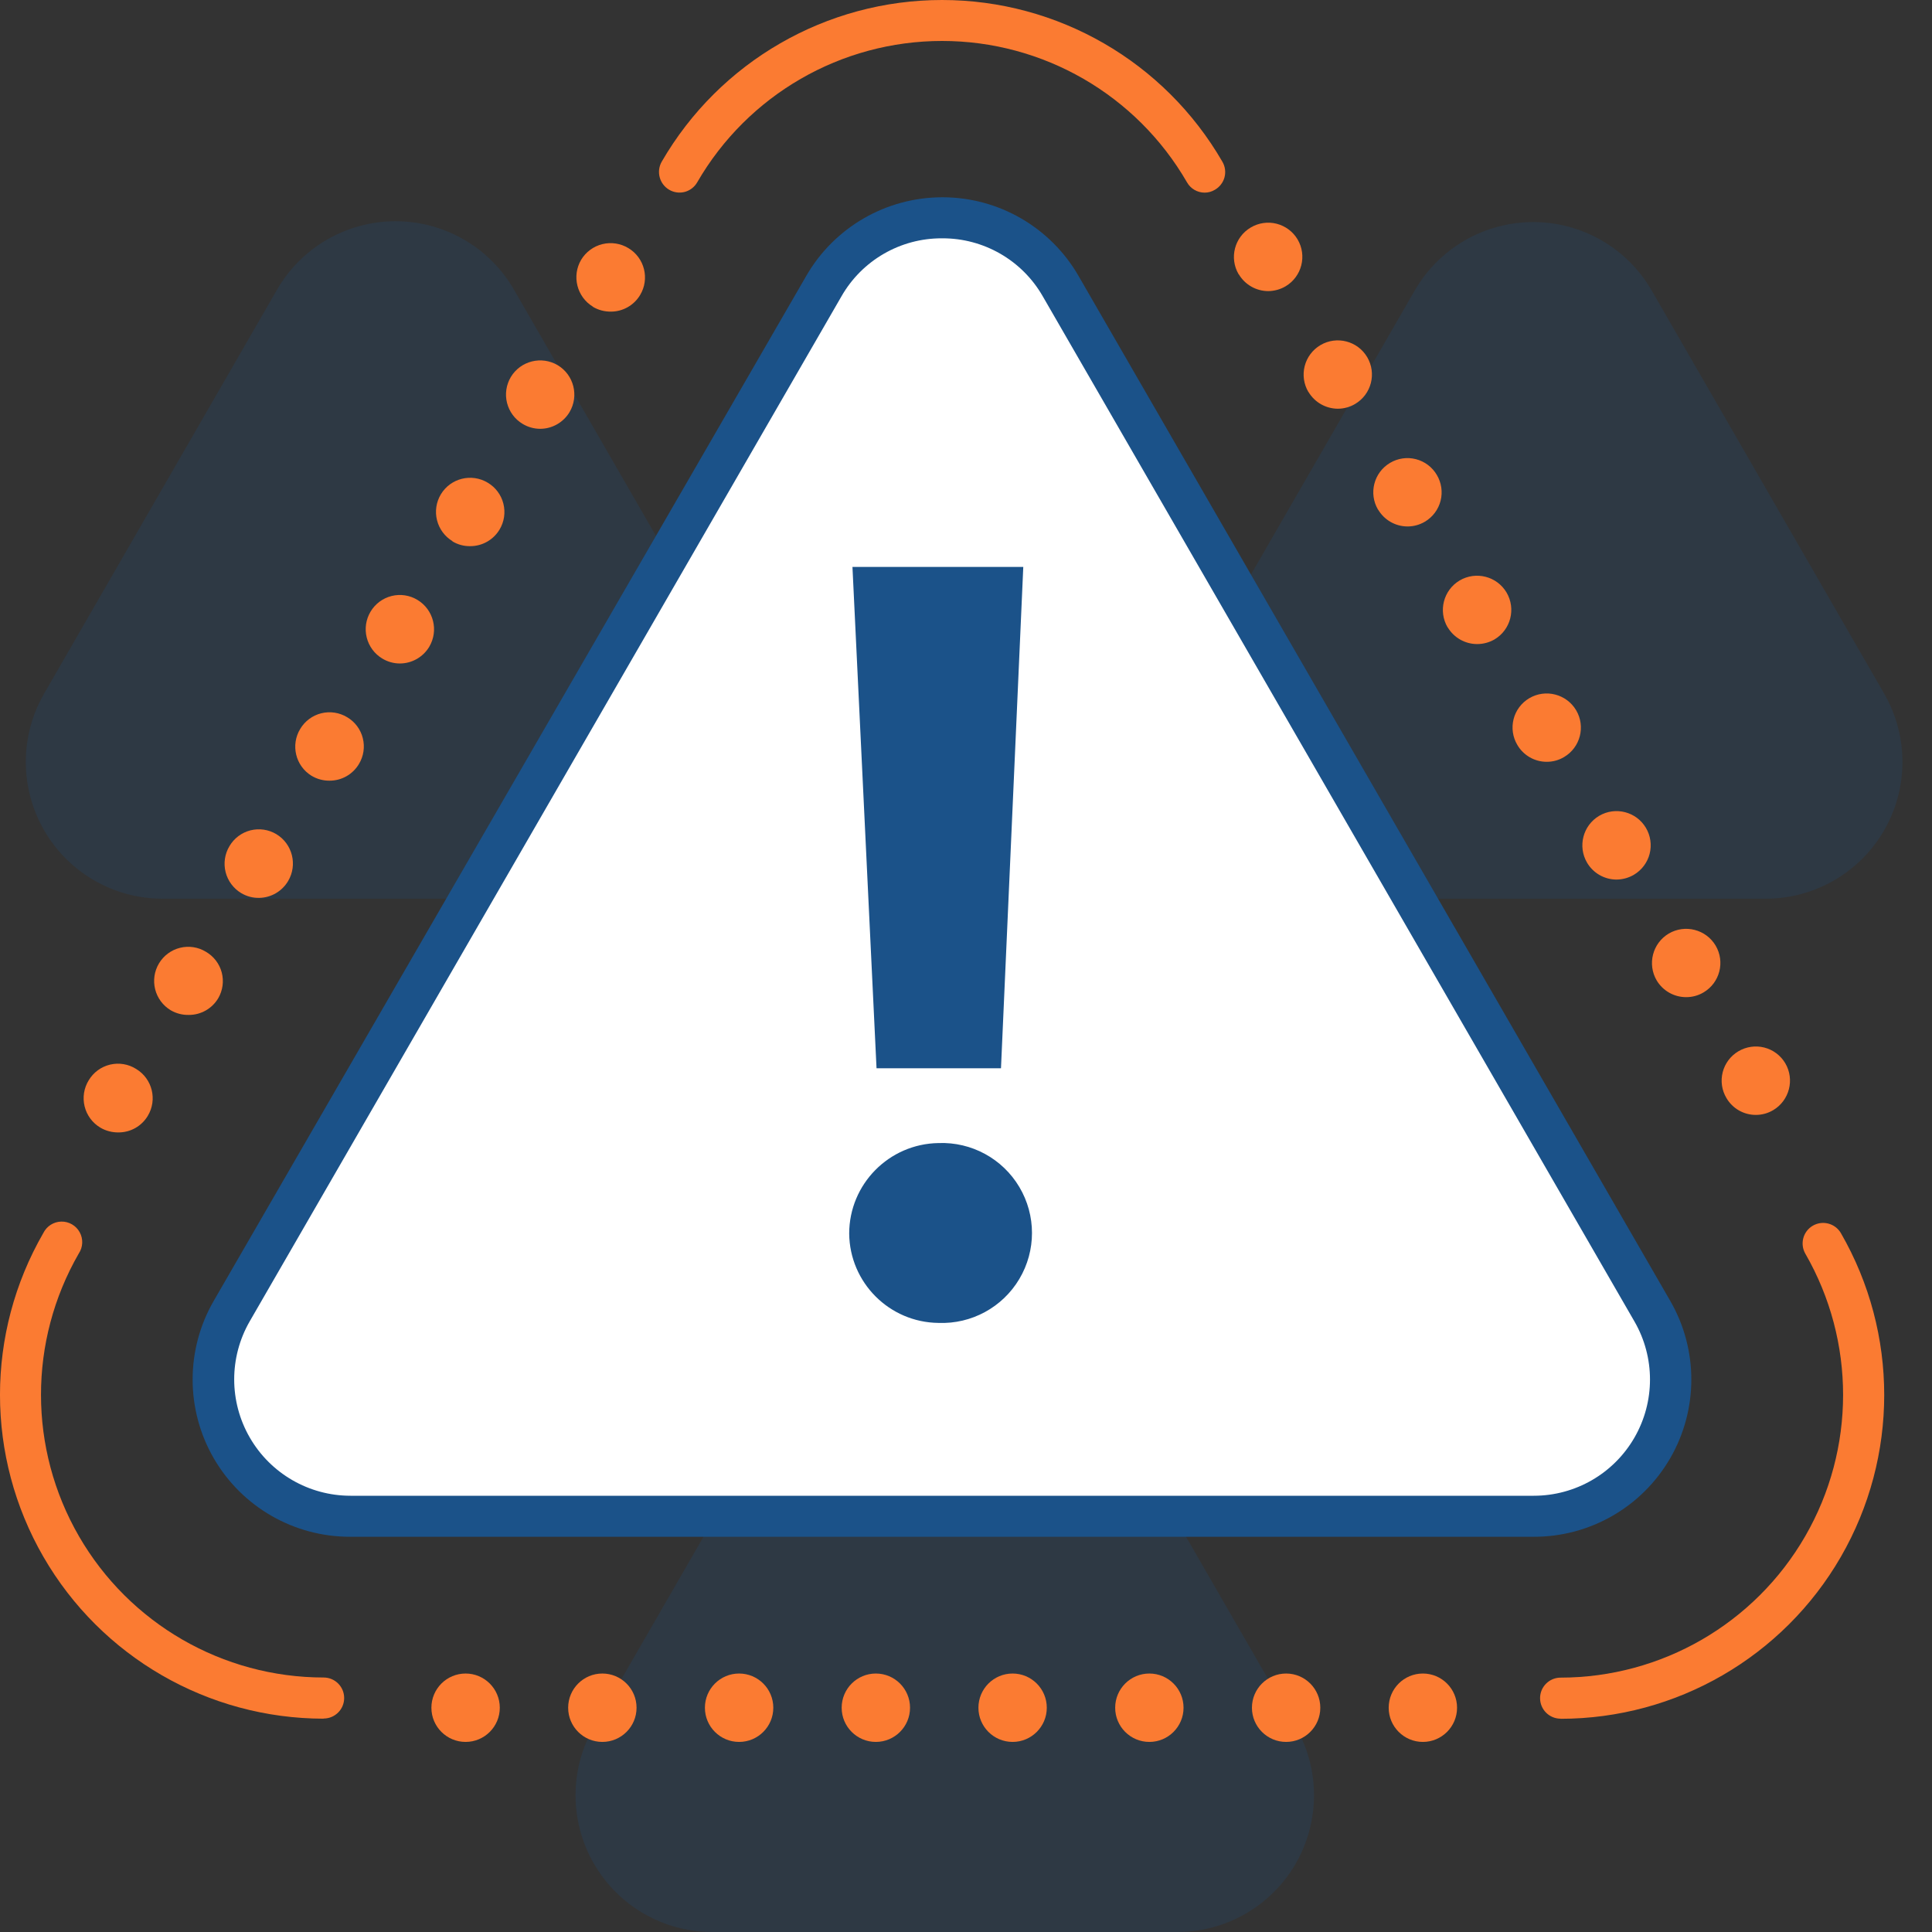
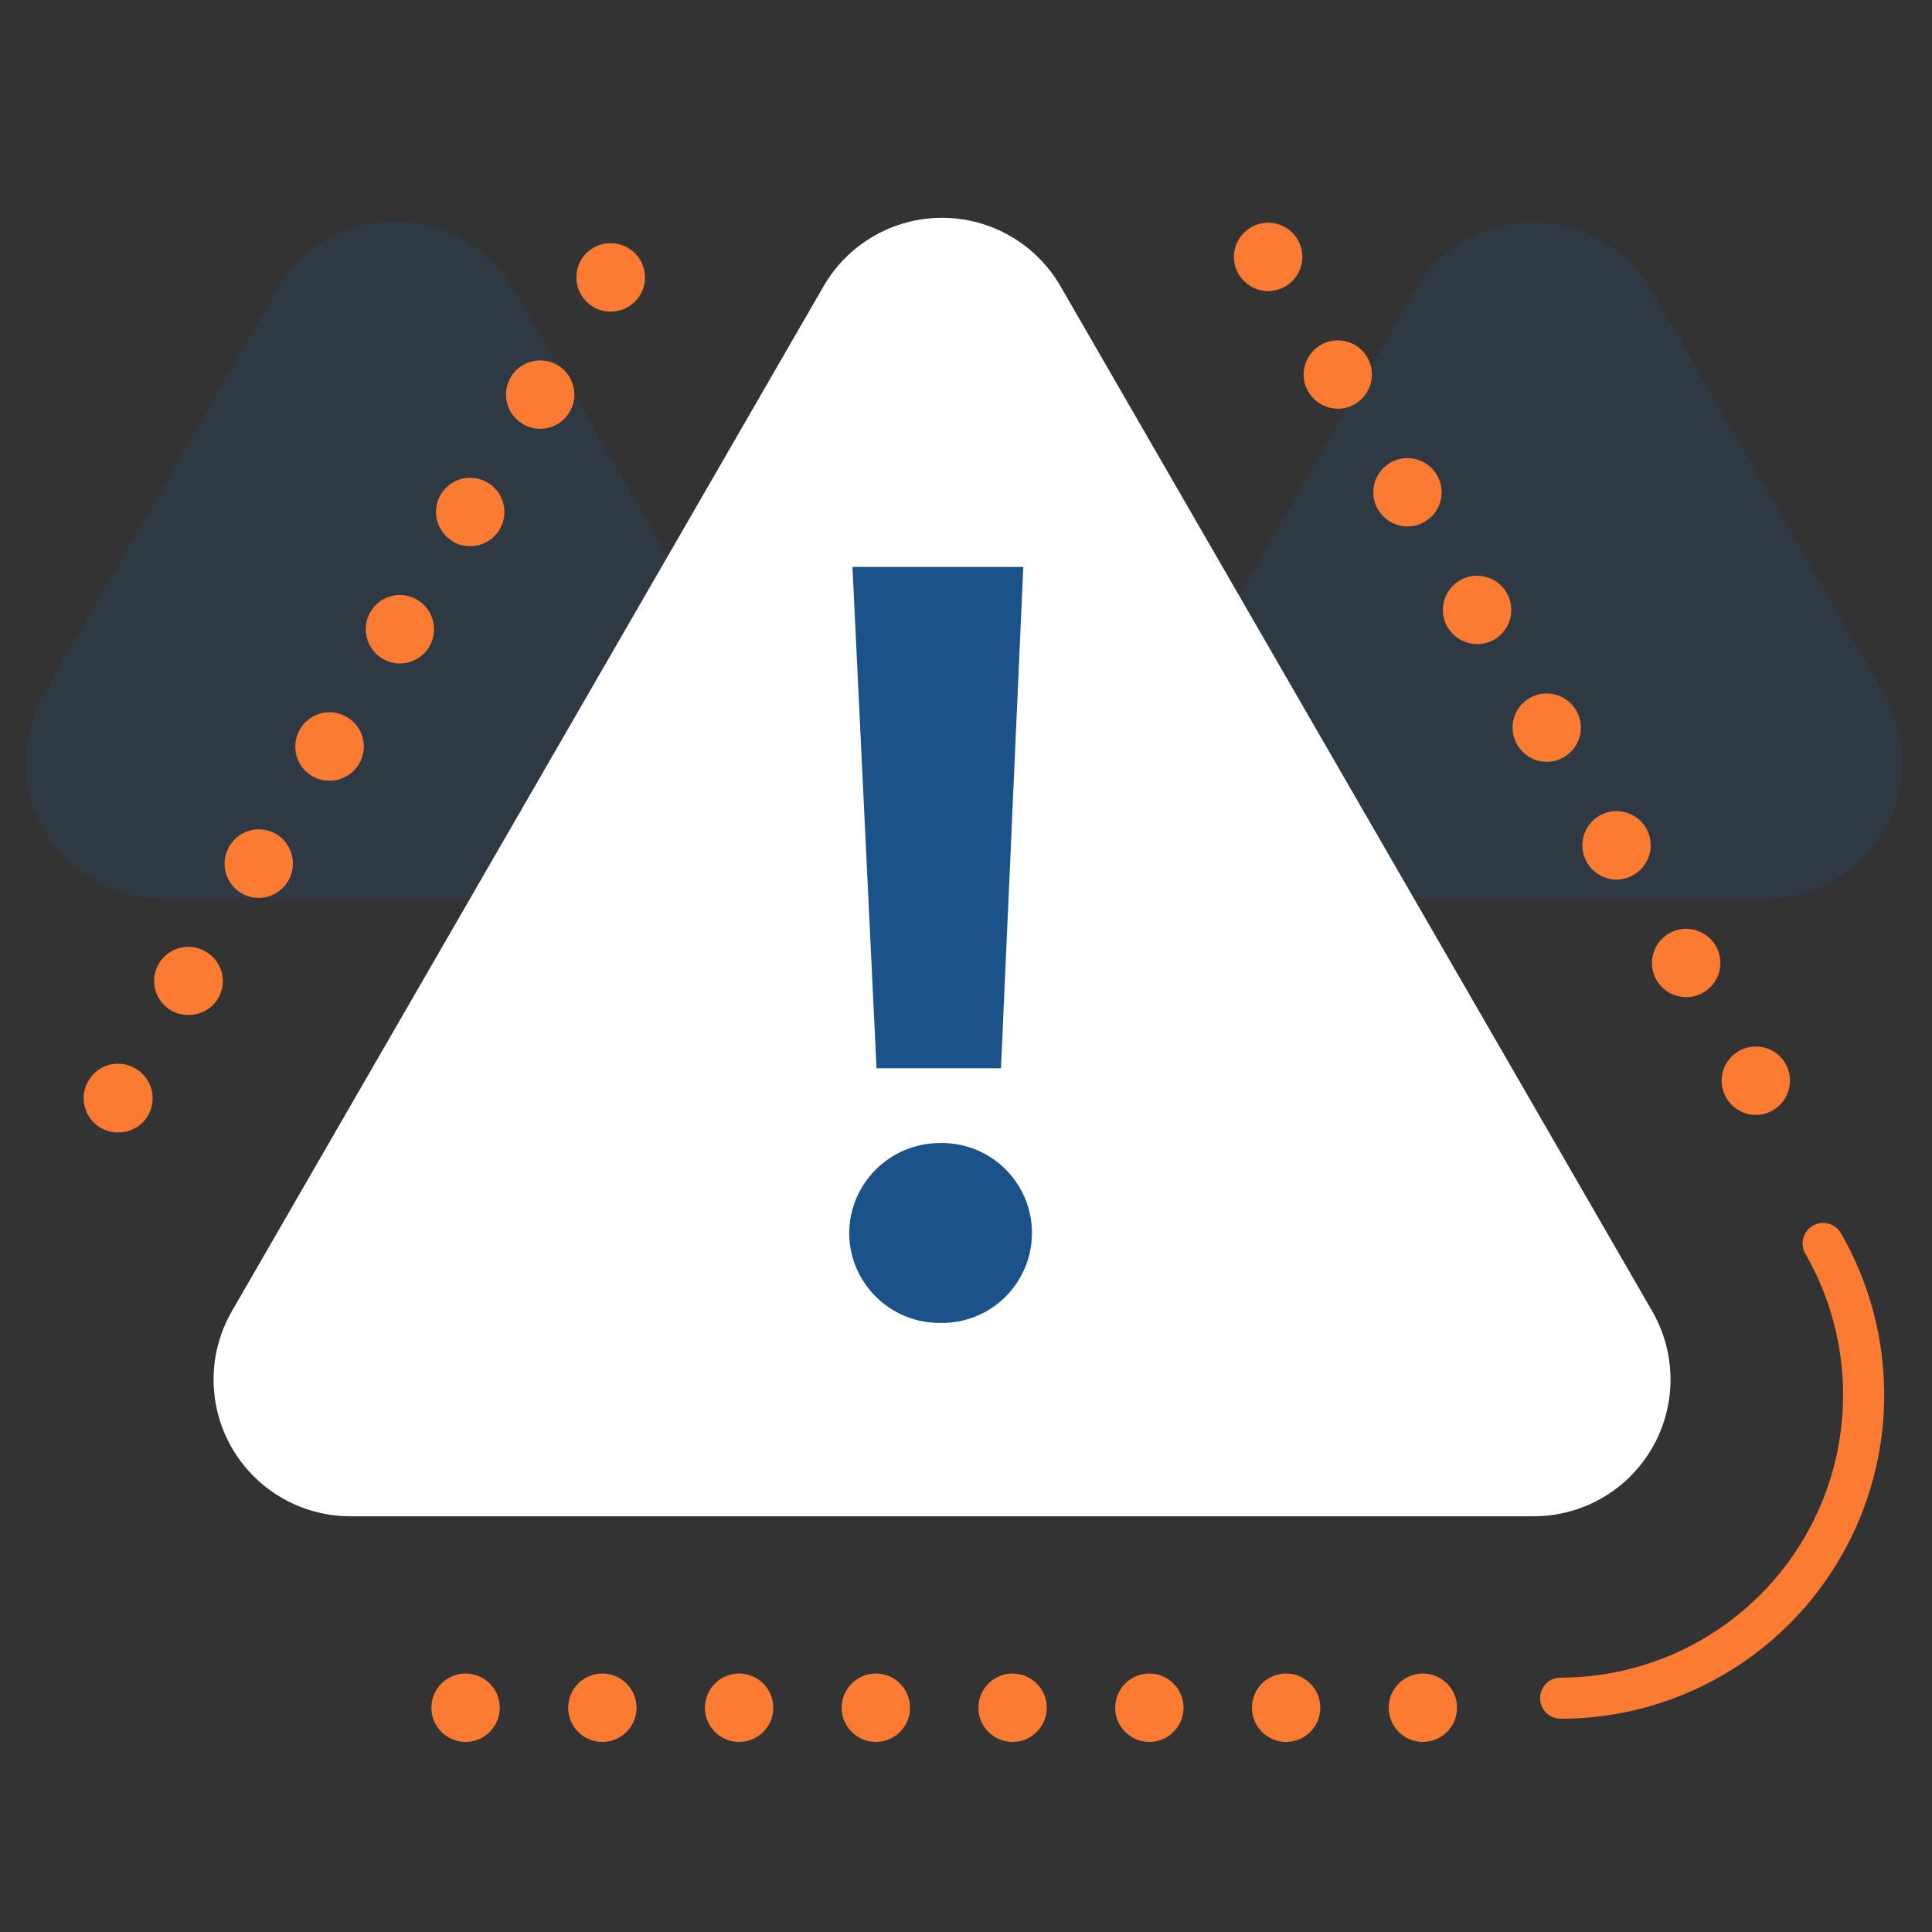
<svg xmlns="http://www.w3.org/2000/svg" width="65px" height="65px" viewBox="0 0 65 65" version="1.1">
  <rect x="0" y="0" width="65" height="65" fill="#333333" stroke="none" />
  <title>Icon Customize</title>
  <g id="Solutions-by-Technology" stroke="none" stroke-width="1" fill="none" fill-rule="evenodd">
    <g id="Core-Web-Vitals" transform="translate(-134, -5750)" fill-rule="nonzero">
      <g id="Icon-Customize" transform="translate(134, 5750)">
        <path d="M9.306,9.771 L1.485,23.334 C0.663,24.758 0.663,26.512 1.485,27.935 C2.306,29.359 3.825,30.236 5.469,30.236 L21.144,30.236 C22.788,30.236 24.307,29.359 25.129,27.935 C25.95,26.512 25.95,24.758 25.129,23.334 L17.307,9.771 C16.489,8.332 14.962,7.443 13.307,7.443 C11.651,7.443 10.124,8.332 9.306,9.771 Z" id="Path" fill="#1B5289" opacity="0.2" />
        <path d="M47.599,9.771 L39.778,23.334 C38.956,24.758 38.956,26.512 39.778,27.935 C40.6,29.359 42.118,30.236 43.762,30.236 L59.405,30.236 C61.049,30.236 62.568,29.359 63.39,27.935 C64.211,26.512 64.211,24.758 63.39,23.334 L55.568,9.771 C54.746,8.348 53.227,7.471 51.584,7.471 C49.94,7.471 48.421,8.348 47.599,9.771 L47.599,9.771 Z" id="Path" fill="#1B5289" opacity="0.2" />
-         <path d="M27.802,44.535 L19.98,58.099 C19.158,59.522 19.158,61.276 19.98,62.7 C20.802,64.123 22.321,65 23.965,65 L39.608,65 C41.251,65 42.77,64.123 43.592,62.7 C44.414,61.276 44.414,59.522 43.592,58.099 L35.77,44.535 C34.949,43.112 33.43,42.235 31.786,42.235 C30.142,42.235 28.624,43.112 27.802,44.535 Z" id="Path" fill="#1B5289" opacity="0.2" />
        <path d="M27.71,9.628 L7.802,44.112 C6.98,45.535 6.98,47.289 7.802,48.713 C8.623,50.136 10.142,51.013 11.786,51.013 L51.602,51.013 C53.246,51.013 54.765,50.136 55.586,48.713 C56.408,47.289 56.408,45.535 55.586,44.112 L35.678,9.628 C34.856,8.205 33.338,7.328 31.694,7.328 C30.05,7.328 28.532,8.205 27.71,9.628 Z" id="Path" fill="#FFFFFF" />
-         <path d="M51.602,51.703 L11.791,51.703 C9.897,51.71 8.144,50.704 7.194,49.066 C6.245,47.428 6.243,45.407 7.19,43.767 L27.125,9.283 C28.069,7.646 29.815,6.637 31.706,6.637 C33.596,6.637 35.342,7.646 36.286,9.283 L56.194,43.767 C57.141,45.407 57.139,47.428 56.189,49.066 C55.239,50.704 53.487,51.71 51.593,51.703 L51.602,51.703 Z M31.694,8.018 C30.295,8.011 29.001,8.758 28.308,9.973 L8.4,44.457 C7.704,45.668 7.706,47.158 8.405,48.367 C9.104,49.576 10.394,50.322 11.791,50.323 L51.602,50.323 C52.999,50.323 54.29,49.578 54.988,48.368 C55.687,47.158 55.687,45.667 54.988,44.457 L35.085,9.973 C34.391,8.757 33.094,8.01 31.694,8.018 Z" id="Shape" fill="#1B5289" />
        <path d="M28.57,41.503 C28.572,39.838 29.91,38.483 31.574,38.457 C32.683,38.414 33.727,38.981 34.294,39.935 C34.862,40.889 34.862,42.076 34.294,43.03 C33.727,43.984 32.683,44.551 31.574,44.508 C29.922,44.49 28.587,43.155 28.57,41.503 Z M29.49,35.941 L28.68,19.074 L34.427,19.074 L33.677,35.941 L29.49,35.941 Z" id="Shape" fill="#1B5289" />
        <path d="M3.376,37.938 C3.111,37.78 2.92,37.523 2.847,37.224 C2.773,36.924 2.823,36.608 2.984,36.346 L2.984,36.346 C3.143,36.08 3.402,35.89 3.702,35.818 C4.003,35.746 4.32,35.799 4.581,35.964 L4.581,35.964 C5.124,36.292 5.3,36.998 4.972,37.542 L4.972,37.542 C4.765,37.889 4.391,38.1 3.987,38.099 L3.987,38.099 C3.773,38.102 3.561,38.047 3.376,37.938 L3.376,37.938 Z M5.745,33.99 C5.483,33.833 5.294,33.579 5.22,33.283 C5.146,32.987 5.192,32.674 5.349,32.412 L5.349,32.412 C5.506,32.15 5.761,31.961 6.057,31.888 C6.353,31.814 6.667,31.862 6.927,32.021 L6.927,32.021 C7.19,32.173 7.382,32.423 7.46,32.717 C7.537,33.01 7.495,33.323 7.342,33.585 L7.342,33.585 C7.135,33.934 6.758,34.148 6.352,34.146 L6.352,34.146 C6.139,34.151 5.929,34.097 5.745,33.99 L5.745,33.99 Z M8.114,30.047 C7.853,29.89 7.664,29.636 7.59,29.34 C7.516,29.044 7.562,28.731 7.719,28.469 L7.719,28.469 C7.873,28.205 8.127,28.013 8.423,27.937 C8.72,27.861 9.034,27.907 9.297,28.064 L9.297,28.064 C9.84,28.392 10.017,29.097 9.693,29.642 L9.693,29.642 C9.489,29.987 9.122,30.201 8.722,30.208 L8.722,30.208 C8.508,30.213 8.298,30.157 8.114,30.047 L8.114,30.047 Z M10.479,26.099 C9.941,25.767 9.772,25.062 10.102,24.521 L10.102,24.521 C10.259,24.259 10.513,24.071 10.81,23.997 C11.106,23.924 11.419,23.972 11.68,24.13 L11.68,24.13 C11.943,24.285 12.132,24.539 12.206,24.834 C12.281,25.13 12.234,25.443 12.076,25.704 L12.076,25.704 C11.869,26.053 11.493,26.266 11.087,26.265 L11.087,26.265 C10.873,26.267 10.663,26.21 10.479,26.099 L10.479,26.099 Z M12.863,22.157 C12.601,22 12.412,21.745 12.338,21.449 C12.264,21.153 12.31,20.84 12.467,20.578 L12.467,20.578 C12.623,20.316 12.877,20.126 13.174,20.052 C13.47,19.977 13.784,20.025 14.045,20.183 L14.045,20.183 C14.588,20.511 14.765,21.215 14.441,21.761 L14.441,21.761 C14.232,22.109 13.857,22.322 13.452,22.322 L13.452,22.322 C13.244,22.322 13.04,22.264 12.863,22.157 Z M15.227,18.209 C14.966,18.052 14.777,17.798 14.703,17.502 C14.628,17.206 14.675,16.893 14.832,16.631 L14.832,16.631 C15.16,16.087 15.866,15.912 16.41,16.24 L16.41,16.24 C16.673,16.396 16.862,16.65 16.936,16.946 C17.011,17.243 16.964,17.556 16.806,17.818 L16.806,17.818 C16.598,18.164 16.224,18.375 15.821,18.375 L15.821,18.375 C15.607,18.379 15.396,18.321 15.214,18.209 L15.227,18.209 Z M17.583,14.261 C17.321,14.105 17.133,13.85 17.058,13.554 C16.984,13.258 17.031,12.945 17.187,12.683 L17.187,12.683 C17.515,12.14 18.22,11.964 18.766,12.288 L18.766,12.288 C19.308,12.616 19.485,13.32 19.161,13.866 L19.161,13.866 C18.953,14.213 18.577,14.427 18.172,14.427 L18.172,14.427 C17.964,14.426 17.761,14.369 17.583,14.261 L17.583,14.261 Z M19.948,10.318 C19.407,9.989 19.231,9.286 19.552,8.74 L19.552,8.74 C19.711,8.476 19.968,8.287 20.267,8.213 C20.566,8.14 20.882,8.189 21.144,8.349 L21.144,8.349 C21.688,8.677 21.863,9.384 21.535,9.927 L21.535,9.927 C21.328,10.273 20.954,10.485 20.551,10.484 L20.551,10.484 C20.339,10.486 20.13,10.431 19.948,10.323 L19.948,10.318 Z" id="Shape" fill="#FB7B32" />
        <path d="M46.721,57.455 C46.721,56.819 47.236,56.304 47.871,56.304 L47.871,56.304 C48.506,56.304 49.021,56.819 49.021,57.455 L49.021,57.455 C49.021,58.09 48.506,58.605 47.871,58.605 L47.871,58.605 C47.236,58.605 46.721,58.09 46.721,57.455 Z M42.12,57.455 C42.12,56.819 42.635,56.304 43.27,56.304 L43.27,56.304 C43.905,56.304 44.42,56.819 44.42,57.455 L44.42,57.455 C44.42,58.09 43.905,58.605 43.27,58.605 L43.27,58.605 C42.635,58.605 42.12,58.09 42.12,57.455 Z M37.519,57.455 C37.519,56.819 38.034,56.304 38.669,56.304 L38.669,56.304 C39.304,56.304 39.819,56.819 39.819,57.455 L39.819,57.455 C39.819,58.09 39.304,58.605 38.669,58.605 L38.669,58.605 C38.034,58.605 37.519,58.09 37.519,57.455 Z M32.918,57.455 C32.918,56.819 33.433,56.304 34.068,56.304 L34.068,56.304 C34.703,56.304 35.218,56.819 35.218,57.455 L35.218,57.455 C35.218,58.09 34.703,58.605 34.068,58.605 L34.068,58.605 C33.433,58.605 32.918,58.09 32.918,57.455 Z M28.317,57.455 C28.317,56.819 28.832,56.304 29.467,56.304 L29.467,56.304 C30.102,56.304 30.617,56.819 30.617,57.455 L30.617,57.455 C30.617,58.09 30.102,58.605 29.467,58.605 L29.467,58.605 C28.832,58.605 28.317,58.09 28.317,57.455 Z M23.716,57.455 C23.716,56.819 24.231,56.304 24.866,56.304 L24.866,56.304 C25.502,56.304 26.017,56.819 26.017,57.455 L26.017,57.455 C26.017,58.09 25.502,58.605 24.866,58.605 L24.866,58.605 C24.231,58.605 23.716,58.09 23.716,57.455 Z M19.115,57.455 C19.115,56.819 19.63,56.304 20.265,56.304 L20.265,56.304 C20.901,56.304 21.416,56.819 21.416,57.455 L21.416,57.455 C21.416,58.09 20.901,58.605 20.265,58.605 L20.265,58.605 C19.63,58.605 19.115,58.09 19.115,57.455 Z M14.514,57.455 C14.514,56.819 15.029,56.304 15.665,56.304 L15.665,56.304 C16.3,56.304 16.815,56.819 16.815,57.455 L16.815,57.455 C16.815,58.09 16.3,58.605 15.665,58.605 L15.665,58.605 C15.029,58.605 14.514,58.09 14.514,57.455 L14.514,57.455 Z" id="Shape" fill="#FB7B32" />
        <path d="M58.085,36.944 C57.928,36.682 57.883,36.369 57.958,36.074 C58.033,35.779 58.223,35.525 58.485,35.37 L58.485,35.37 C58.747,35.214 59.061,35.168 59.357,35.243 C59.653,35.318 59.907,35.508 60.063,35.771 L60.063,35.771 C60.385,36.318 60.204,37.024 59.658,37.349 L59.658,37.349 C59.482,37.454 59.28,37.51 59.074,37.51 L59.074,37.51 C58.667,37.511 58.29,37.295 58.085,36.944 L58.085,36.944 Z M55.738,32.987 C55.416,32.439 55.597,31.734 56.143,31.409 L56.143,31.409 C56.691,31.087 57.396,31.268 57.721,31.814 L57.721,31.814 C58.043,32.36 57.862,33.064 57.316,33.387 L57.316,33.387 C57.138,33.494 56.935,33.549 56.727,33.548 L56.727,33.548 C56.322,33.548 55.947,33.335 55.738,32.987 L55.738,32.987 Z M53.396,29.026 C53.074,28.478 53.255,27.773 53.801,27.448 L53.801,27.448 C54.348,27.126 55.052,27.307 55.375,27.852 L55.375,27.852 C55.531,28.115 55.576,28.429 55.5,28.726 C55.424,29.022 55.233,29.275 54.97,29.431 L54.97,29.431 C54.793,29.535 54.591,29.59 54.386,29.592 L54.386,29.592 C53.979,29.591 53.603,29.376 53.396,29.026 L53.396,29.026 Z M51.05,25.064 C50.894,24.803 50.848,24.49 50.923,24.194 C50.998,23.899 51.188,23.646 51.45,23.491 L51.45,23.491 C51.998,23.168 52.703,23.349 53.028,23.896 L53.028,23.896 C53.35,24.442 53.169,25.146 52.623,25.469 L52.623,25.469 C52.447,25.575 52.245,25.631 52.039,25.63 L52.039,25.63 C51.632,25.631 51.256,25.415 51.05,25.064 L51.05,25.064 Z M48.704,21.108 C48.381,20.56 48.562,19.854 49.108,19.529 L49.108,19.529 C49.656,19.207 50.362,19.388 50.686,19.934 L50.686,19.934 C51.009,20.482 50.828,21.187 50.282,21.512 L50.282,21.512 C50.104,21.615 49.902,21.669 49.697,21.669 L49.697,21.669 C49.292,21.669 48.916,21.456 48.708,21.108 L48.704,21.108 Z M46.362,17.146 C46.04,16.6 46.221,15.896 46.767,15.573 L46.767,15.573 C47.029,15.417 47.342,15.372 47.637,15.448 C47.933,15.524 48.186,15.715 48.34,15.978 L48.34,15.978 C48.496,16.239 48.542,16.552 48.467,16.847 C48.392,17.143 48.202,17.396 47.94,17.551 L47.94,17.551 C47.762,17.657 47.558,17.713 47.351,17.712 L47.351,17.712 C46.946,17.71 46.572,17.495 46.366,17.146 L46.362,17.146 Z M44.02,13.189 C43.864,12.927 43.819,12.612 43.895,12.316 C43.971,12.02 44.161,11.767 44.425,11.611 L44.425,11.611 C44.971,11.289 45.675,11.47 45.998,12.016 L45.998,12.016 C46.32,12.563 46.139,13.266 45.593,13.59 L45.593,13.59 C45.417,13.695 45.215,13.751 45.009,13.751 L45.009,13.751 C44.605,13.749 44.231,13.536 44.024,13.189 L44.02,13.189 Z M41.673,9.228 C41.351,8.682 41.533,7.978 42.078,7.655 L42.078,7.655 C42.341,7.498 42.654,7.452 42.95,7.527 C43.246,7.603 43.5,7.792 43.656,8.055 L43.656,8.055 C43.979,8.603 43.798,9.308 43.251,9.633 L43.251,9.633 C43.074,9.737 42.873,9.792 42.667,9.794 L42.667,9.794 C42.261,9.792 41.885,9.578 41.678,9.228 L41.673,9.228 Z" id="Shape" fill="#FB7B32" />
-         <path d="M10.889,57.823 C6.998,57.82 3.404,55.744 1.459,52.375 C-0.486,49.006 -0.487,44.855 1.457,41.485 C1.571,41.253 1.804,41.105 2.062,41.099 C2.319,41.094 2.559,41.232 2.682,41.459 C2.806,41.685 2.793,41.961 2.649,42.175 C0.954,45.118 0.956,48.742 2.655,51.683 C4.354,54.624 7.492,56.436 10.889,56.438 C11.27,56.438 11.579,56.747 11.579,57.128 C11.579,57.509 11.27,57.818 10.889,57.818 L10.889,57.823 Z" id="Path" fill="#FB7B32" />
        <path d="M52.504,57.823 C52.123,57.823 51.814,57.514 51.814,57.132 C51.814,56.751 52.123,56.442 52.504,56.442 C55.899,56.439 59.036,54.626 60.734,51.685 C62.432,48.745 62.434,45.122 60.739,42.18 C60.549,41.849 60.662,41.427 60.992,41.236 C61.323,41.046 61.745,41.159 61.936,41.489 C63.879,44.86 63.878,49.01 61.933,52.379 C59.988,55.749 56.394,57.825 52.504,57.827 L52.504,57.823 Z" id="Path" fill="#FB7B32" />
-         <path d="M40.532,6.481 C40.284,6.482 40.055,6.348 39.934,6.132 C38.234,3.19 35.094,1.378 31.696,1.378 C28.299,1.378 25.159,3.19 23.458,6.132 C23.368,6.291 23.217,6.408 23.04,6.456 C22.863,6.503 22.674,6.478 22.515,6.385 C22.187,6.193 22.074,5.772 22.262,5.441 C24.209,2.074 27.804,2.45184608e-15 31.694,2.45184608e-15 C35.584,2.45184608e-15 39.179,2.074 41.126,5.441 C41.219,5.6 41.244,5.789 41.197,5.966 C41.149,6.143 41.032,6.294 40.873,6.385 C40.77,6.447 40.653,6.481 40.532,6.481 L40.532,6.481 Z" id="Path" fill="#FB7B32" />
      </g>
    </g>
  </g>
</svg>